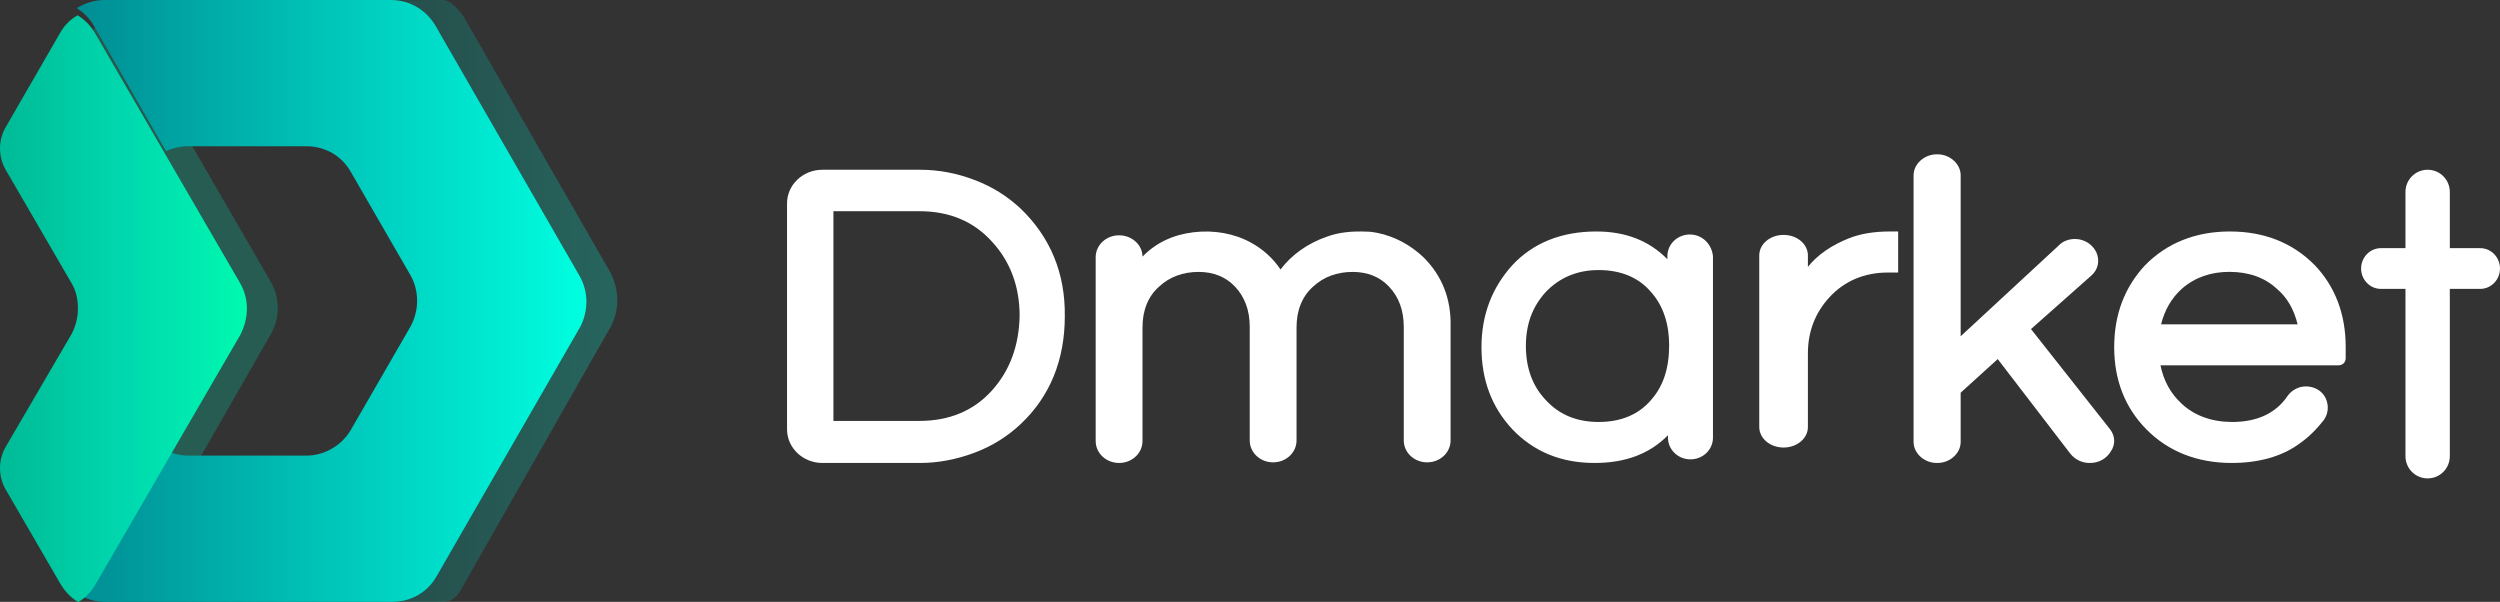
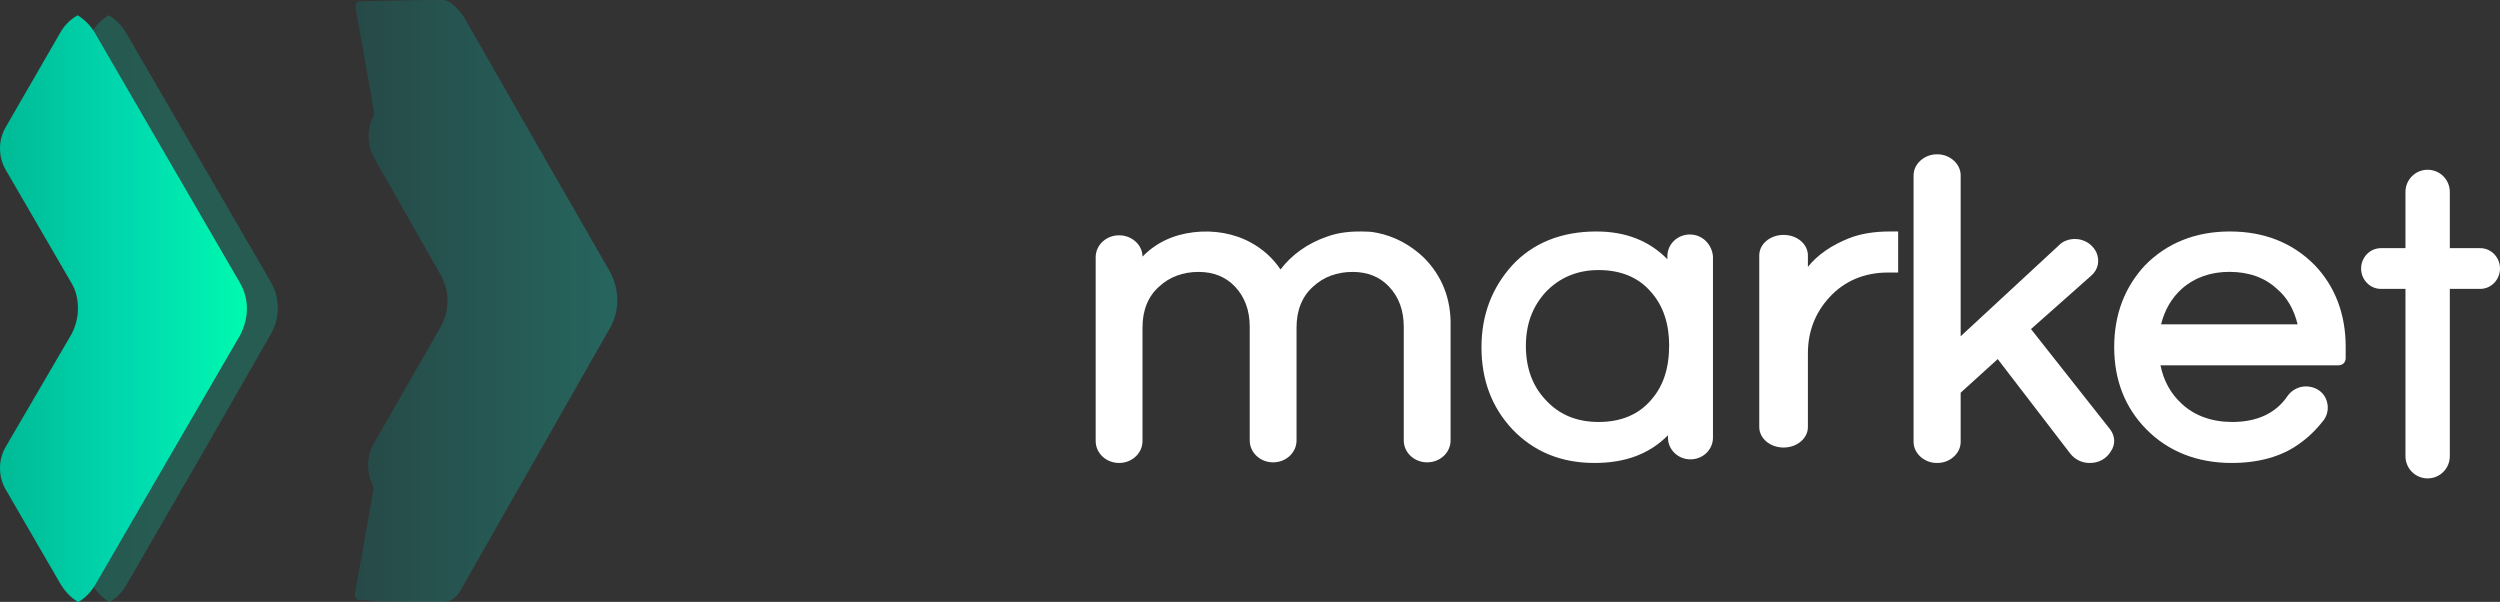
<svg xmlns="http://www.w3.org/2000/svg" width="162px" height="39px" viewBox="0 0 162 39" version="1.1">
  <rect x="0" y="0" width="162" height="39" fill="#333333" stroke="none" />
  <title>logo</title>
  <desc>Created with Sketch.</desc>
  <defs>
    <linearGradient x1="0.222%" y1="49.912%" x2="99.952%" y2="49.912%" id="linearGradient-1">
      <stop stop-color="#00BA96" offset="0%" />
      <stop stop-color="#00D9AF" offset="52.5%" />
      <stop stop-color="#00D9AF" offset="100%" />
    </linearGradient>
    <linearGradient x1="0.163%" y1="50.014%" x2="100.119%" y2="50.014%" id="linearGradient-2">
      <stop stop-color="#008D85" offset="0%" />
      <stop stop-color="#00FFE0" offset="100%" />
    </linearGradient>
    <linearGradient x1="-0.01%" y1="50.014%" x2="99.933%" y2="50.014%" id="linearGradient-3">
      <stop stop-color="#008D94" offset="0%" />
      <stop stop-color="#00FFE0" offset="100%" />
    </linearGradient>
    <linearGradient x1="-0.061%" y1="49.912%" x2="99.943%" y2="49.912%" id="linearGradient-4">
      <stop stop-color="#00BA96" offset="0%" />
      <stop stop-color="#00D9AF" offset="52.5%" />
      <stop stop-color="#00FAAF" offset="100%" />
    </linearGradient>
  </defs>
  <g id="Marketing" stroke="none" stroke-width="1" fill="none" fill-rule="evenodd">
    <g id="dmarket-casestudy-1" transform="translate(-120, -460)" fill-rule="nonzero">
      <g id="logo" transform="translate(120, 460)">
-         <path d="M17.56,18.283 L12.905,10.246 L8.171,2.131 C7.897,1.663 7.506,1.273 7.076,1 C7.076,1 7.076,1 7.037,1 C6.567,1.273 6.176,1.663 5.902,2.17 L2.381,8.257 C1.873,9.115 1.873,10.207 2.381,11.066 L6.606,18.361 C6.919,18.869 7.037,19.454 7.037,20.039 L7.037,20.039 C7.037,20.624 6.88,21.209 6.606,21.717 L2.421,28.934 C1.912,29.793 1.912,30.885 2.421,31.743 L5.941,37.83 C6.215,38.298 6.606,38.727 7.076,39 C7.076,39 7.076,39 7.115,39 C7.584,38.727 7.936,38.337 8.21,37.869 L12.905,29.754 L17.56,21.639 C18.147,20.585 18.147,19.337 17.56,18.283 Z" id="Shape" fill="url(#linearGradient-1)" opacity="0.25" />
+         <path d="M17.56,18.283 L8.171,2.131 C7.897,1.663 7.506,1.273 7.076,1 C7.076,1 7.076,1 7.037,1 C6.567,1.273 6.176,1.663 5.902,2.17 L2.381,8.257 C1.873,9.115 1.873,10.207 2.381,11.066 L6.606,18.361 C6.919,18.869 7.037,19.454 7.037,20.039 L7.037,20.039 C7.037,20.624 6.88,21.209 6.606,21.717 L2.421,28.934 C1.912,29.793 1.912,30.885 2.421,31.743 L5.941,37.83 C6.215,38.298 6.606,38.727 7.076,39 C7.076,39 7.076,39 7.115,39 C7.584,38.727 7.936,38.337 8.21,37.869 L12.905,29.754 L17.56,21.639 C18.147,20.585 18.147,19.337 17.56,18.283 Z" id="Shape" fill="url(#linearGradient-1)" opacity="0.25" />
        <path d="M39.516,17.589 L34.877,9.516 L30.121,1.209 C29.889,0.819 29.619,0.507 29.271,0.234 C29.077,0.078 28.884,0 28.652,0 C26.216,0 24.554,0.078 23.317,0.078 C23.123,0.078 23.007,0.312 23.046,0.507 L24.245,7.293 C24.245,7.371 24.245,7.449 24.206,7.527 C23.742,8.385 23.781,9.438 24.283,10.296 L28.536,17.784 C28.845,18.33 29,18.915 29,19.5 L29,19.5 C29,20.085 28.845,20.67 28.536,21.216 L24.245,28.704 C23.742,29.562 23.742,30.615 24.167,31.473 C24.206,31.551 24.206,31.629 24.206,31.707 L23.007,38.454 C22.969,38.649 23.085,38.883 23.278,38.883 C24.399,38.883 22.814,39 28.768,39 C28.884,39 29.039,38.961 29.155,38.922 C29.58,38.766 29.851,38.259 30.083,37.83 L34.838,29.484 L39.439,21.411 C40.174,20.241 40.174,18.798 39.516,17.589 Z" id="Shape" fill="url(#linearGradient-2)" opacity="0.25" />
-         <path d="M37.523,17.823 L28.225,1.677 C27.642,0.663 26.552,0 25.346,0 L15.854,0 L6.751,0 C6.128,0 5.545,0.195 5,0.507 L5,0.546 C5.428,0.819 5.817,1.209 6.089,1.677 L10.758,9.789 C11.186,9.594 11.691,9.477 12.158,9.477 L15.815,9.477 L19.861,9.477 C21.067,9.477 22.156,10.101 22.74,11.154 L26.591,17.823 C27.175,18.837 27.175,20.124 26.591,21.177 L22.74,27.846 C22.156,28.86 21.028,29.523 19.861,29.523 L15.854,29.523 L12.197,29.523 C11.691,29.523 11.224,29.406 10.797,29.211 L6.128,37.323 C5.856,37.791 5.467,38.181 5.039,38.454 L5.039,38.493 C5.545,38.805 6.167,39 6.79,39 L15.932,39 L25.424,39 C26.63,39 27.719,38.376 28.303,37.323 L37.601,21.177 C38.145,20.124 38.145,18.876 37.523,17.823 Z" id="Shape" fill="url(#linearGradient-3)" />
        <path d="M15.524,18.283 L10.856,10.246 L6.149,2.131 C5.874,1.663 5.482,1.273 5.051,1 C5.051,1 5.051,1 5.011,1 C4.541,1.273 4.148,1.663 3.874,2.17 L0.382,8.218 C-0.127,9.076 -0.127,10.168 0.382,11.027 L4.619,18.322 C4.933,18.83 5.051,19.415 5.051,20 L5.051,20 C5.051,20.585 4.894,21.17 4.619,21.678 L0.382,28.934 C-0.127,29.793 -0.127,30.885 0.382,31.743 L3.913,37.83 C4.188,38.298 4.58,38.727 5.051,39 C5.051,39 5.051,39 5.09,39 C5.56,38.727 5.914,38.337 6.188,37.869 L10.895,29.754 L15.563,21.717 C16.152,20.585 16.152,19.337 15.524,18.283 Z" id="Shape" fill="url(#linearGradient-4)" />
-         <path d="M66.151,13.531 C65.28,12.713 64.291,12.09 63.144,11.662 C62.037,11.234 60.85,11 59.624,11 L53.294,11 C52.029,11 51,11.973 51,13.18 L51,27.82 C51,29.027 52.029,30 53.294,30 L59.624,30 C60.81,30 61.997,29.766 63.144,29.338 C64.291,28.91 65.28,28.287 66.151,27.469 C68.049,25.678 68.999,23.303 68.999,20.5 C69.038,17.697 68.049,15.361 66.151,13.531 Z M64.291,25.289 C63.105,26.613 61.522,27.275 59.584,27.275 L54.006,27.275 L54.006,13.686 L59.584,13.686 C61.522,13.686 63.105,14.348 64.291,15.672 C65.478,16.957 66.072,18.592 66.072,20.461 C66.032,22.408 65.439,24.004 64.291,25.289 Z" id="Shape" fill="#FFFFFF" />
        <path d="M92.241,16.671 L92.241,16.671 C91.403,15.88 90.405,15.326 89.247,15.089 C89.047,15.049 88.808,15.01 88.568,15.01 C87.61,14.97 86.771,15.049 86.013,15.326 C84.735,15.761 83.697,16.513 82.978,17.462 C82.499,16.75 81.86,16.157 81.062,15.721 C79.984,15.128 78.666,14.891 77.348,15.049 C76.031,15.207 74.913,15.721 74.034,16.631 C74.034,15.88 73.356,15.247 72.517,15.247 C71.679,15.247 71,15.88 71,16.671 L71,28.576 C71,29.367 71.679,30 72.517,30 C73.356,30 74.034,29.367 74.034,28.576 L74.034,21.219 C74.034,20.112 74.394,19.202 75.113,18.569 C75.791,17.936 76.67,17.62 77.668,17.62 C78.626,17.62 79.425,17.936 80.024,18.569 C80.662,19.242 80.982,20.112 80.982,21.18 L80.982,28.537 C80.982,29.328 81.661,29.96 82.499,29.96 C83.338,29.96 84.016,29.328 84.016,28.537 L84.016,21.219 C84.016,20.112 84.376,19.202 85.094,18.569 C85.773,17.936 86.652,17.62 87.65,17.62 C88.608,17.62 89.406,17.936 90.005,18.569 C90.644,19.242 90.964,20.112 90.964,21.18 L90.964,28.537 C90.964,29.328 91.642,29.96 92.481,29.96 C93.319,29.96 93.998,29.328 93.998,28.537 L93.998,21.14 C94.038,19.36 93.439,17.857 92.241,16.671 Z" id="Shape" fill="#FFFFFF" />
        <path d="M109.504,15.195 C108.698,15.195 108.046,15.82 108.046,16.602 L108.046,16.797 C106.857,15.586 105.322,15 103.442,15 C101.179,15 99.338,15.742 97.995,17.188 C96.691,18.633 96,20.391 96,22.5 C96,24.609 96.652,26.367 97.995,27.812 C99.376,29.258 101.141,30 103.327,30 C105.322,30 106.895,29.414 108.084,28.203 L108.084,28.359 C108.084,29.141 108.737,29.766 109.542,29.766 C110.348,29.766 111,29.141 111,28.359 L111,16.602 C110.923,15.82 110.309,15.195 109.504,15.195 Z M106.972,25.938 C106.166,26.875 105.015,27.344 103.596,27.344 C102.176,27.344 101.026,26.875 100.143,25.898 C99.299,25 98.877,23.828 98.877,22.422 C98.877,21.016 99.299,19.883 100.143,18.945 C101.026,18.008 102.176,17.5 103.596,17.5 C105.015,17.5 106.166,17.969 106.972,18.906 C107.777,19.805 108.161,20.977 108.161,22.383 C108.161,23.867 107.777,25.039 106.972,25.938 Z" id="Shape" fill="#FFFFFF" />
        <path d="M122.461,15 C121.424,15 120.553,15.148 119.806,15.443 C118.687,15.887 117.774,16.515 117.152,17.29 L117.152,16.551 C117.152,15.813 116.447,15.222 115.576,15.222 C114.705,15.222 114,15.813 114,16.551 L114,27.67 C114,28.409 114.705,29 115.576,29 C116.447,29 117.152,28.409 117.152,27.67 L117.152,22.905 C117.152,21.501 117.608,20.282 118.562,19.248 C119.516,18.214 120.802,17.66 122.336,17.66 L123,17.66 L123,15 L122.461,15 Z" id="Shape" fill="#FFFFFF" />
        <path d="M136.735,27.821 L131.608,21.323 L135.514,17.86 C135.962,17.471 136.084,16.887 135.84,16.342 C135.595,15.837 135.066,15.486 134.456,15.486 C134.049,15.486 133.642,15.642 133.398,15.914 L127.051,21.79 L127.051,11.362 C127.051,10.623 126.36,10 125.546,10 L125.505,10 C124.692,10 124,10.623 124,11.362 L124,28.638 C124,29.377 124.692,30 125.505,30 L125.546,30 C126.36,30 127.051,29.377 127.051,28.638 L127.051,25.447 L129.452,23.268 L134.171,29.416 C134.456,29.767 134.904,30 135.392,30 L135.433,30 C136.002,30 136.49,29.728 136.775,29.261 C137.101,28.794 137.06,28.249 136.735,27.821 Z" id="Shape" fill="#FFFFFF" />
        <path d="M150,17.188 L150,17.188 C148.577,15.742 146.731,15 144.5,15 C142.269,15 140.423,15.742 139,17.188 C137.692,18.594 137,20.352 137,22.5 C137,24.609 137.692,26.406 139.077,27.812 C140.5,29.258 142.385,30 144.615,30 C146.385,30 147.885,29.57 149,28.75 C149.615,28.32 150.115,27.812 150.577,27.227 C150.885,26.797 150.923,26.25 150.692,25.781 C150.462,25.312 149.962,25.039 149.423,25.039 C148.962,25.039 148.5,25.273 148.231,25.664 C147.462,26.797 146.231,27.344 144.654,27.344 C143.346,27.344 142.231,26.953 141.385,26.172 C140.654,25.508 140.192,24.648 140,23.672 L151.538,23.672 C151.808,23.672 152,23.477 152,23.203 L152,22.461 C152,20.352 151.308,18.555 150,17.188 Z M140.038,21.016 C140.269,20.078 140.731,19.297 141.385,18.711 C142.231,17.969 143.269,17.617 144.462,17.617 C145.692,17.617 146.731,17.969 147.538,18.711 C148.231,19.297 148.654,20.078 148.885,21.016 L140.038,21.016 Z" id="Shape" fill="#FFFFFF" />
        <path d="M160.714,16.08 L158.748,16.08 L158.748,12.44 C158.748,11.64 158.105,11 157.311,11 C156.517,11 155.874,11.64 155.874,12.44 L155.874,16.08 L154.286,16.08 C153.567,16.08 153,16.68 153,17.4 C153,18.12 153.567,18.72 154.286,18.72 L155.874,18.72 L155.874,29.56 C155.874,30.36 156.517,31 157.311,31 C158.105,31 158.748,30.36 158.748,29.56 L158.748,18.72 L160.714,18.72 C161.433,18.72 162,18.12 162,17.4 C162,16.68 161.433,16.08 160.714,16.08 Z" id="Shape" fill="#FFFFFF" />
      </g>
    </g>
  </g>
</svg>